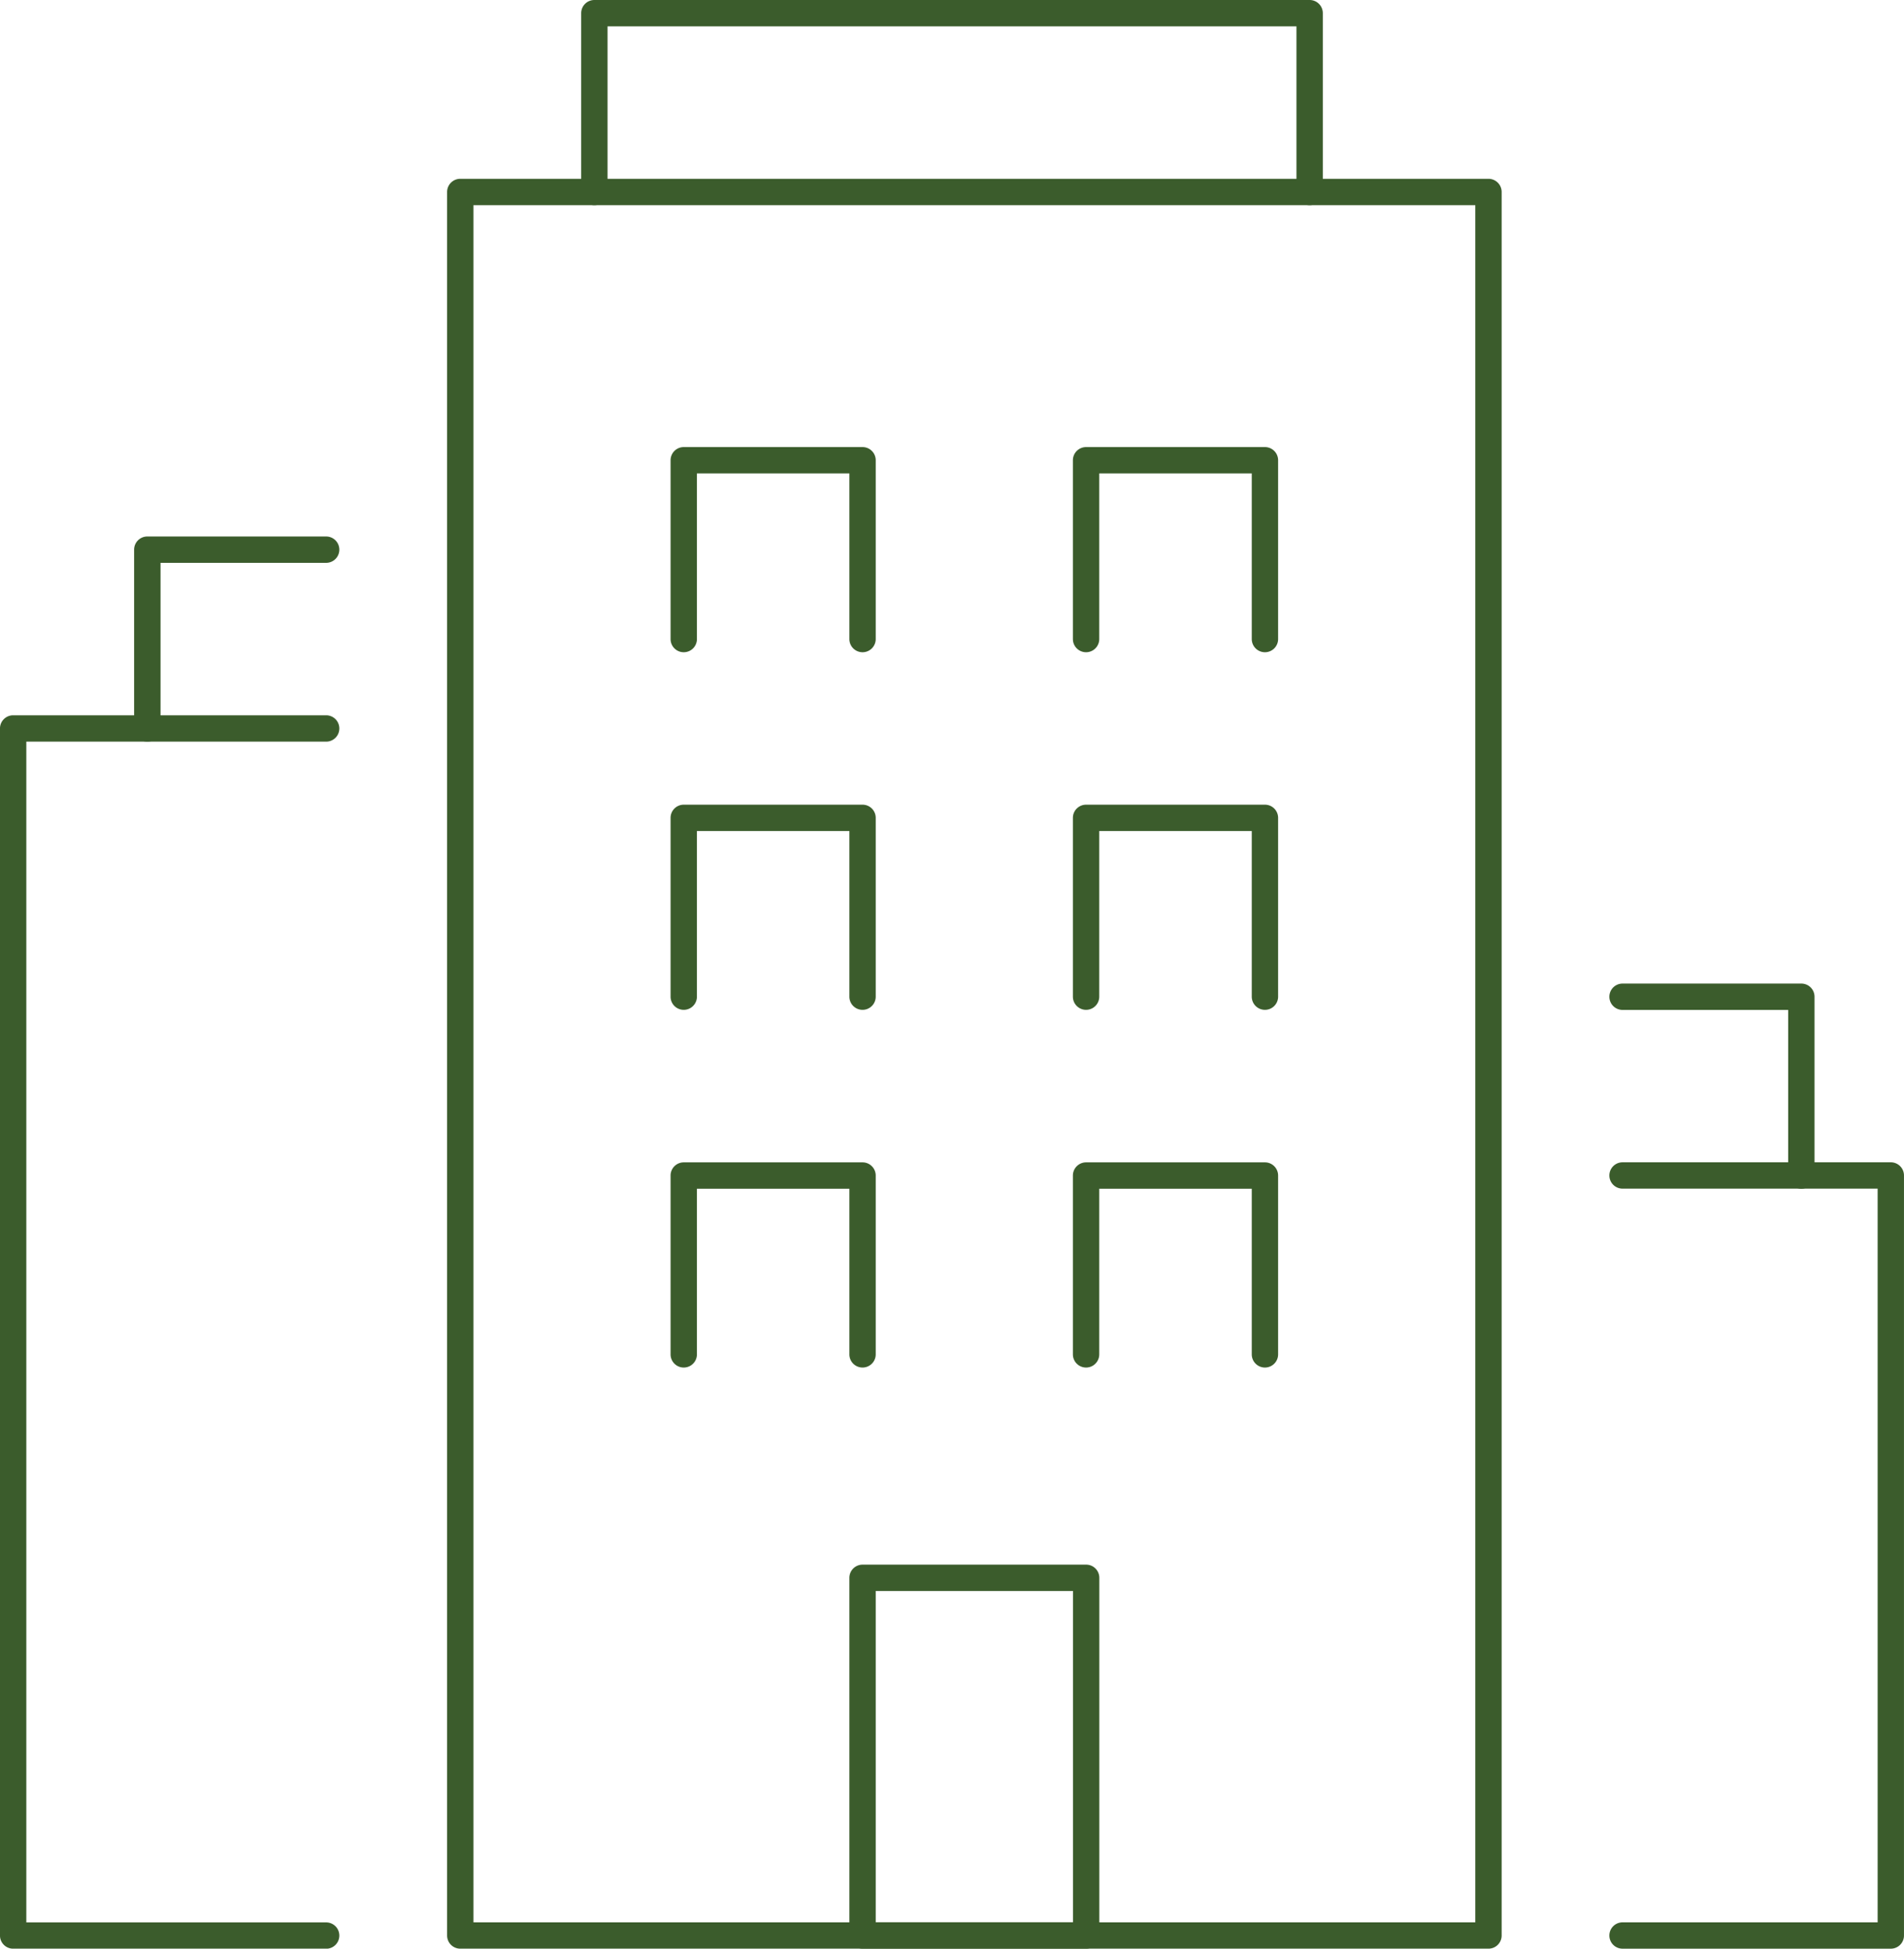
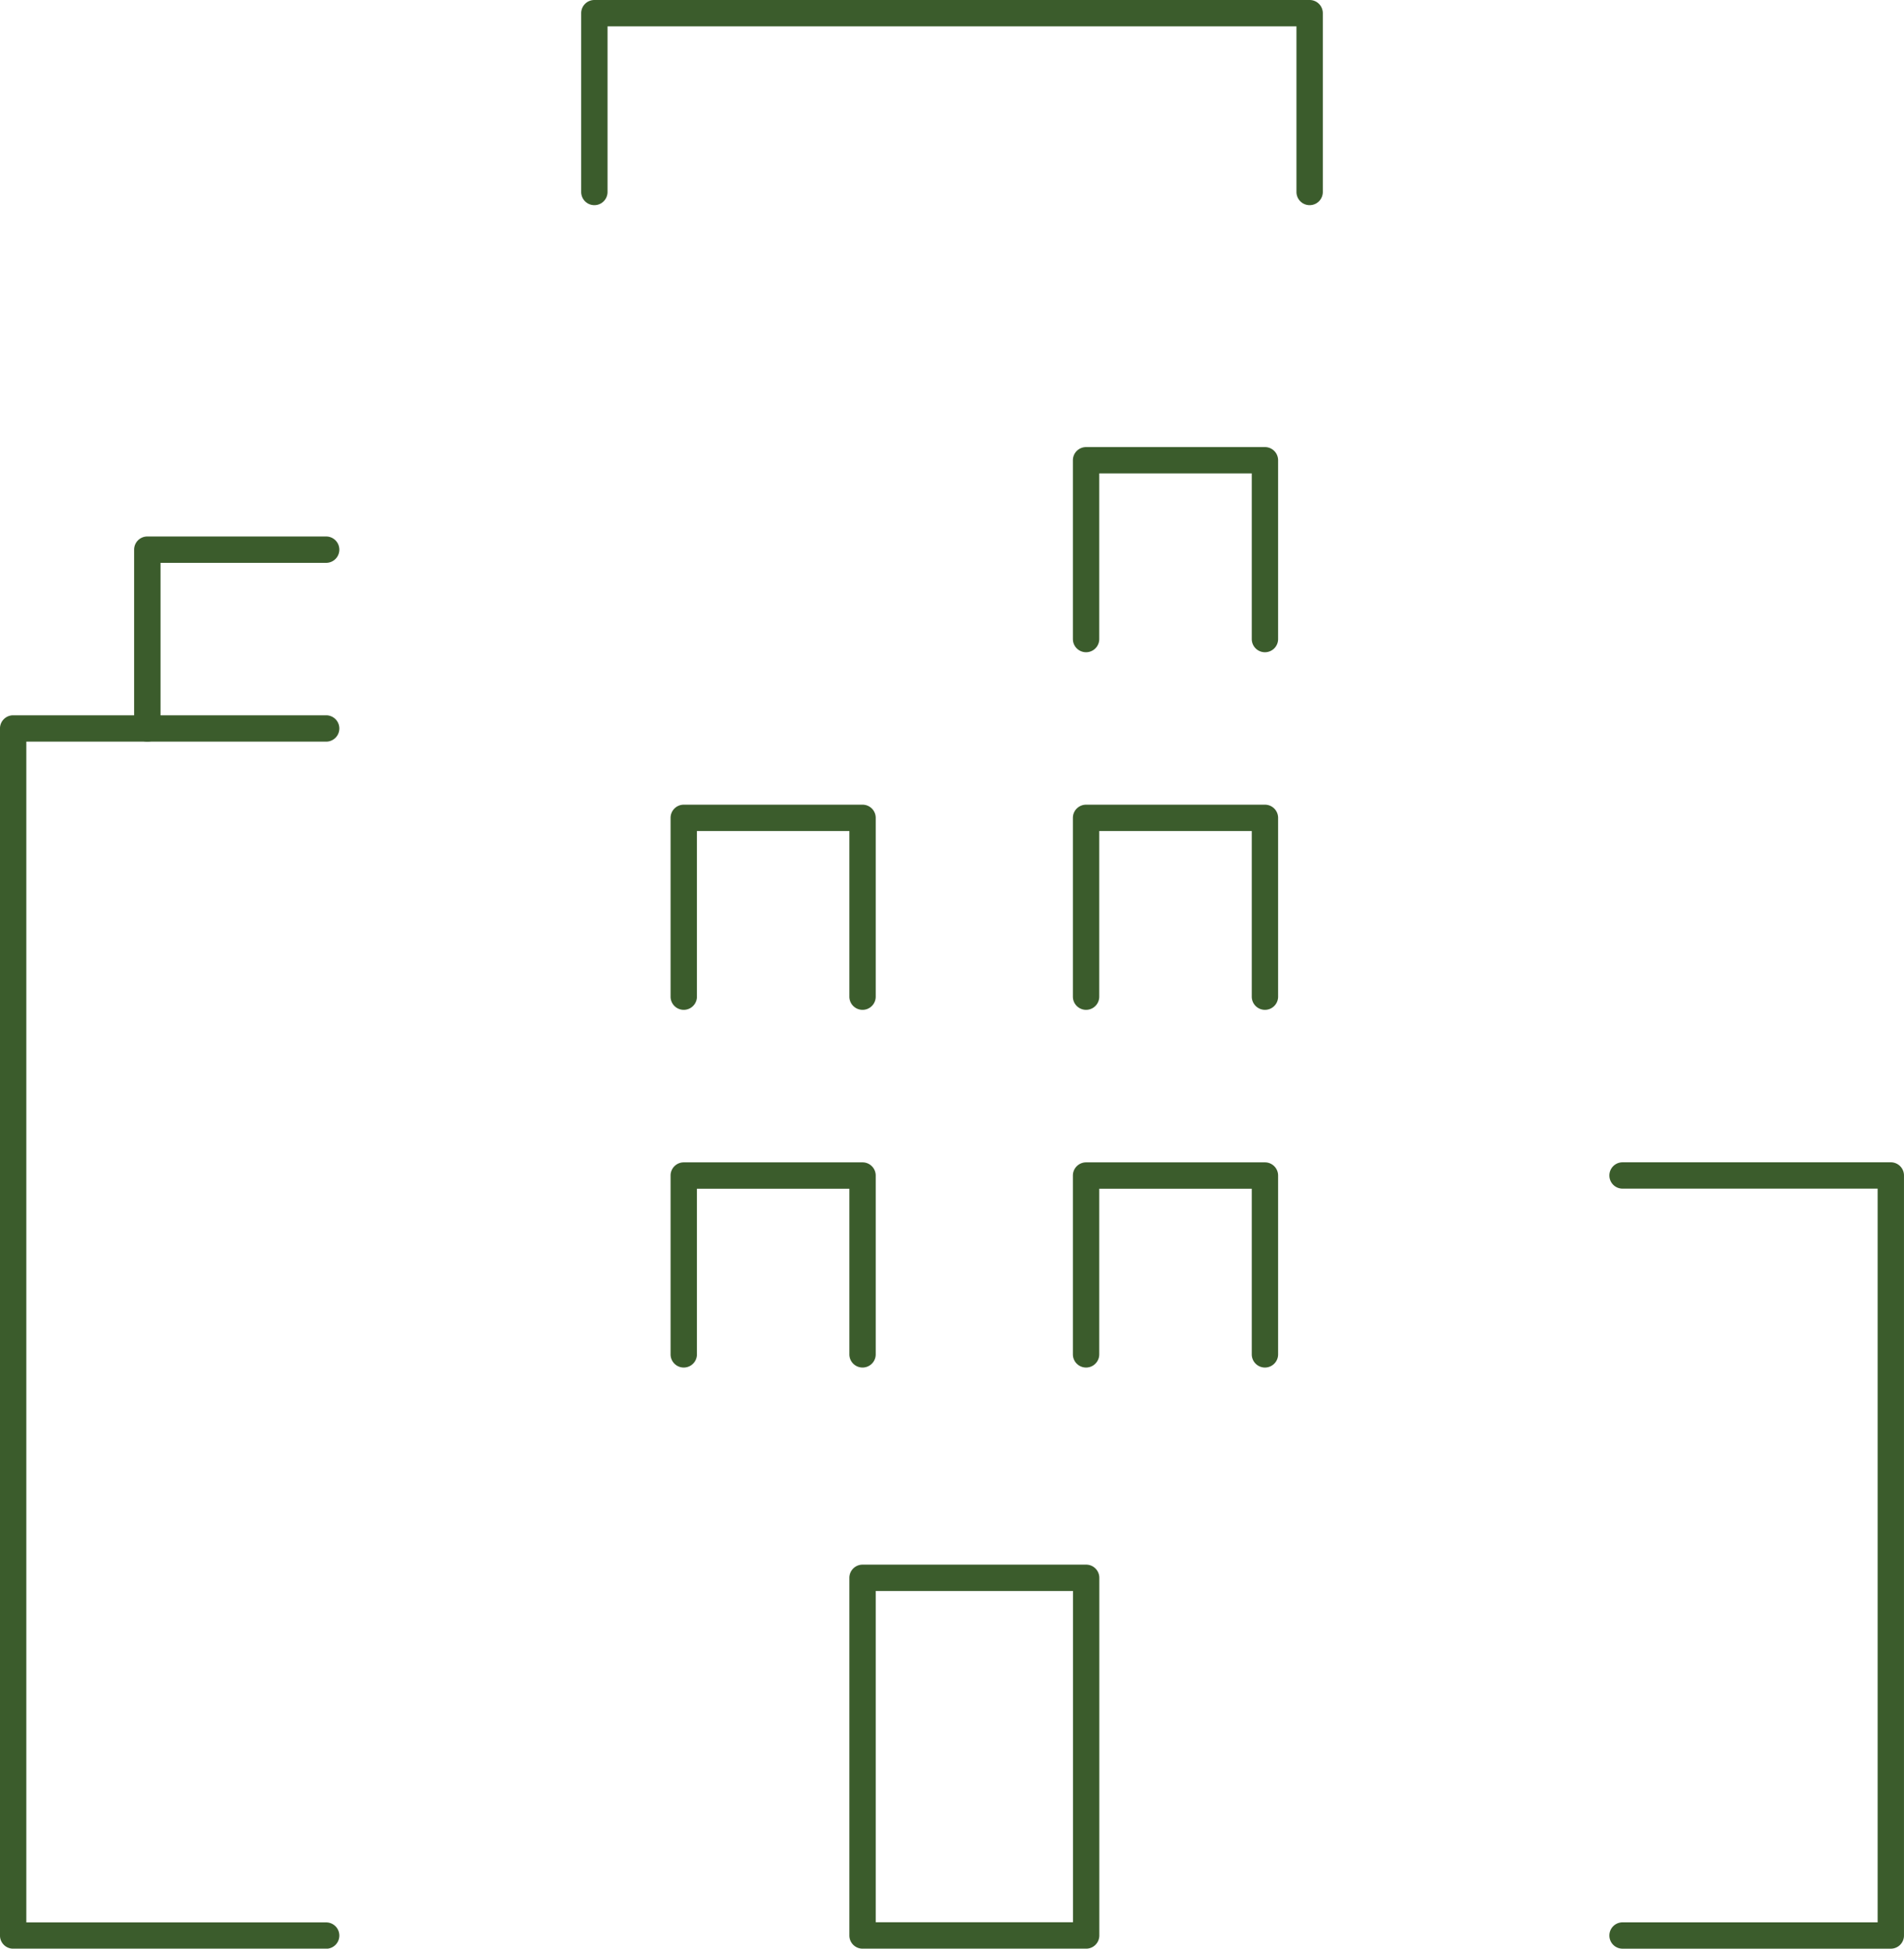
<svg xmlns="http://www.w3.org/2000/svg" width="97.711" height="100" viewBox="0 0 97.711 100">
  <g id="Group_62432" data-name="Group 62432" transform="translate(-5160.063 248.938)">
    <path id="Path_86416" data-name="Path 86416" d="M45.114,9.918a.676.676,0,0,1-.676-.676V.742H9.083v8.5a.676.676,0,0,1-1.352,0V.066A.676.676,0,0,1,8.407-.61H45.114a.676.676,0,0,1,.676.676V9.242A.676.676,0,0,1,45.114,9.918Z" transform="translate(5182.158 -248.328)" fill="#3b5c2c" />
    <path id="Path_86417" data-name="Path 86417" d="M16.129,72.949H.066a.676.676,0,0,1-.676-.676V10.331a.676.676,0,0,1,.676-.676H16.129a.676.676,0,1,1,0,1.352H.742V71.6H16.129a.676.676,0,0,1,0,1.352Z" transform="translate(5160.672 -221.886)" fill="#3b5c2c" />
    <path id="Path_86418" data-name="Path 86418" d="M1.991,17.617a.676.676,0,0,1-.676-.676V7.765a.676.676,0,0,1,.676-.676h9.179a.676.676,0,0,1,0,1.352h-8.5v8.5A.676.676,0,0,1,1.991,17.617Z" transform="translate(5165.631 -228.496)" fill="#3b5c2c" />
    <path id="Path_86419" data-name="Path 86419" d="M36.93,56.425H23.163a.676.676,0,1,1,0-1.352H36.254V17.422H23.163a.676.676,0,1,1,0-1.352H36.93a.676.676,0,0,1,.676.676v39A.676.676,0,0,1,36.93,56.425Z" transform="translate(5220.167 -205.362)" fill="#3b5c2c" />
-     <path id="Path_86420" data-name="Path 86420" d="M32.339,24.036a.676.676,0,0,1-.676-.676v-8.5h-8.5a.676.676,0,0,1,0-1.352h9.176a.676.676,0,0,1,.676.676V23.36A.676.676,0,0,1,32.339,24.036Z" transform="translate(5220.167 -211.972)" fill="#3b5c2c" />
-     <path id="Rectangle_33107" data-name="Rectangle 33107" d="M-.324-1H52.442a.676.676,0,0,1,.676.676V89.148a.676.676,0,0,1-.676.676H-.324A.676.676,0,0,1-1,89.148V-.324A.676.676,0,0,1-.324-1ZM51.766.352H.352V88.472H51.766Z" transform="translate(5184.008 -238.762)" fill="#3b5c2c" />
    <path id="Rectangle_33108" data-name="Rectangle 33108" d="M-.324-1H11.151a.676.676,0,0,1,.676.676V18.031a.676.676,0,0,1-.676.676H-.324A.676.676,0,0,1-1,18.031V-.324A.676.676,0,0,1-.324-1ZM10.475.352H.352v17H10.475Z" transform="translate(5204.652 -167.645)" fill="#3b5c2c" />
    <path id="Path_86421" data-name="Path 86421" d="M18.866,21.466a.676.676,0,0,1-.676-.676v-8.5H10.366v8.5a.676.676,0,0,1-1.352,0V11.614a.676.676,0,0,1,.676-.676h9.176a.676.676,0,0,1,.676.676V20.79A.676.676,0,0,1,18.866,21.466Z" transform="translate(5185.462 -218.582)" fill="#3b5c2c" />
    <path id="Path_86422" data-name="Path 86422" d="M18.866,26.6a.676.676,0,0,1-.676-.676v-8.5H10.366v8.5a.676.676,0,0,1-1.352,0V16.747a.676.676,0,0,1,.676-.676h9.176a.676.676,0,0,1,.676.676v9.176A.676.676,0,0,1,18.866,26.6Z" transform="translate(5185.462 -205.36)" fill="#3b5c2c" />
-     <path id="Path_86423" data-name="Path 86423" d="M24.643,21.466a.676.676,0,0,1-.676-.676v-8.5H16.14v8.5a.676.676,0,1,1-1.352,0V11.614a.676.676,0,0,1,.676-.676h9.179a.676.676,0,0,1,.676.676V20.79A.676.676,0,0,1,24.643,21.466Z" transform="translate(5200.335 -218.582)" fill="#3b5c2c" />
-     <path id="Path_86424" data-name="Path 86424" d="M18.866,16.334a.676.676,0,0,1-.676-.676v-8.5H10.366v8.5a.676.676,0,0,1-1.352,0V6.482a.676.676,0,0,1,.676-.676h9.176a.676.676,0,0,1,.676.676v9.176A.676.676,0,0,1,18.866,16.334Z" transform="translate(5185.462 -231.801)" fill="#3b5c2c" />
+     <path id="Path_86423" data-name="Path 86423" d="M24.643,21.466a.676.676,0,0,1-.676-.676v-8.5H16.14v8.5a.676.676,0,1,1-1.352,0V11.614a.676.676,0,0,1,.676-.676h9.179a.676.676,0,0,1,.676.676V20.79A.676.676,0,0,1,24.643,21.466" transform="translate(5200.335 -218.582)" fill="#3b5c2c" />
    <path id="Path_86425" data-name="Path 86425" d="M24.643,16.334a.676.676,0,0,1-.676-.676v-8.5H16.14v8.5a.676.676,0,0,1-1.352,0V6.482a.676.676,0,0,1,.676-.676h9.179a.676.676,0,0,1,.676.676v9.176A.676.676,0,0,1,24.643,16.334Z" transform="translate(5200.335 -231.801)" fill="#3b5c2c" />
    <path id="Path_86426" data-name="Path 86426" d="M24.643,26.6a.676.676,0,0,1-.676-.676v-8.5H16.14v8.5a.676.676,0,1,1-1.352,0V16.747a.676.676,0,0,1,.676-.676h9.179a.676.676,0,0,1,.676.676v9.176A.676.676,0,0,1,24.643,26.6Z" transform="translate(5200.335 -205.36)" fill="#3b5c2c" />
  </g>
</svg>